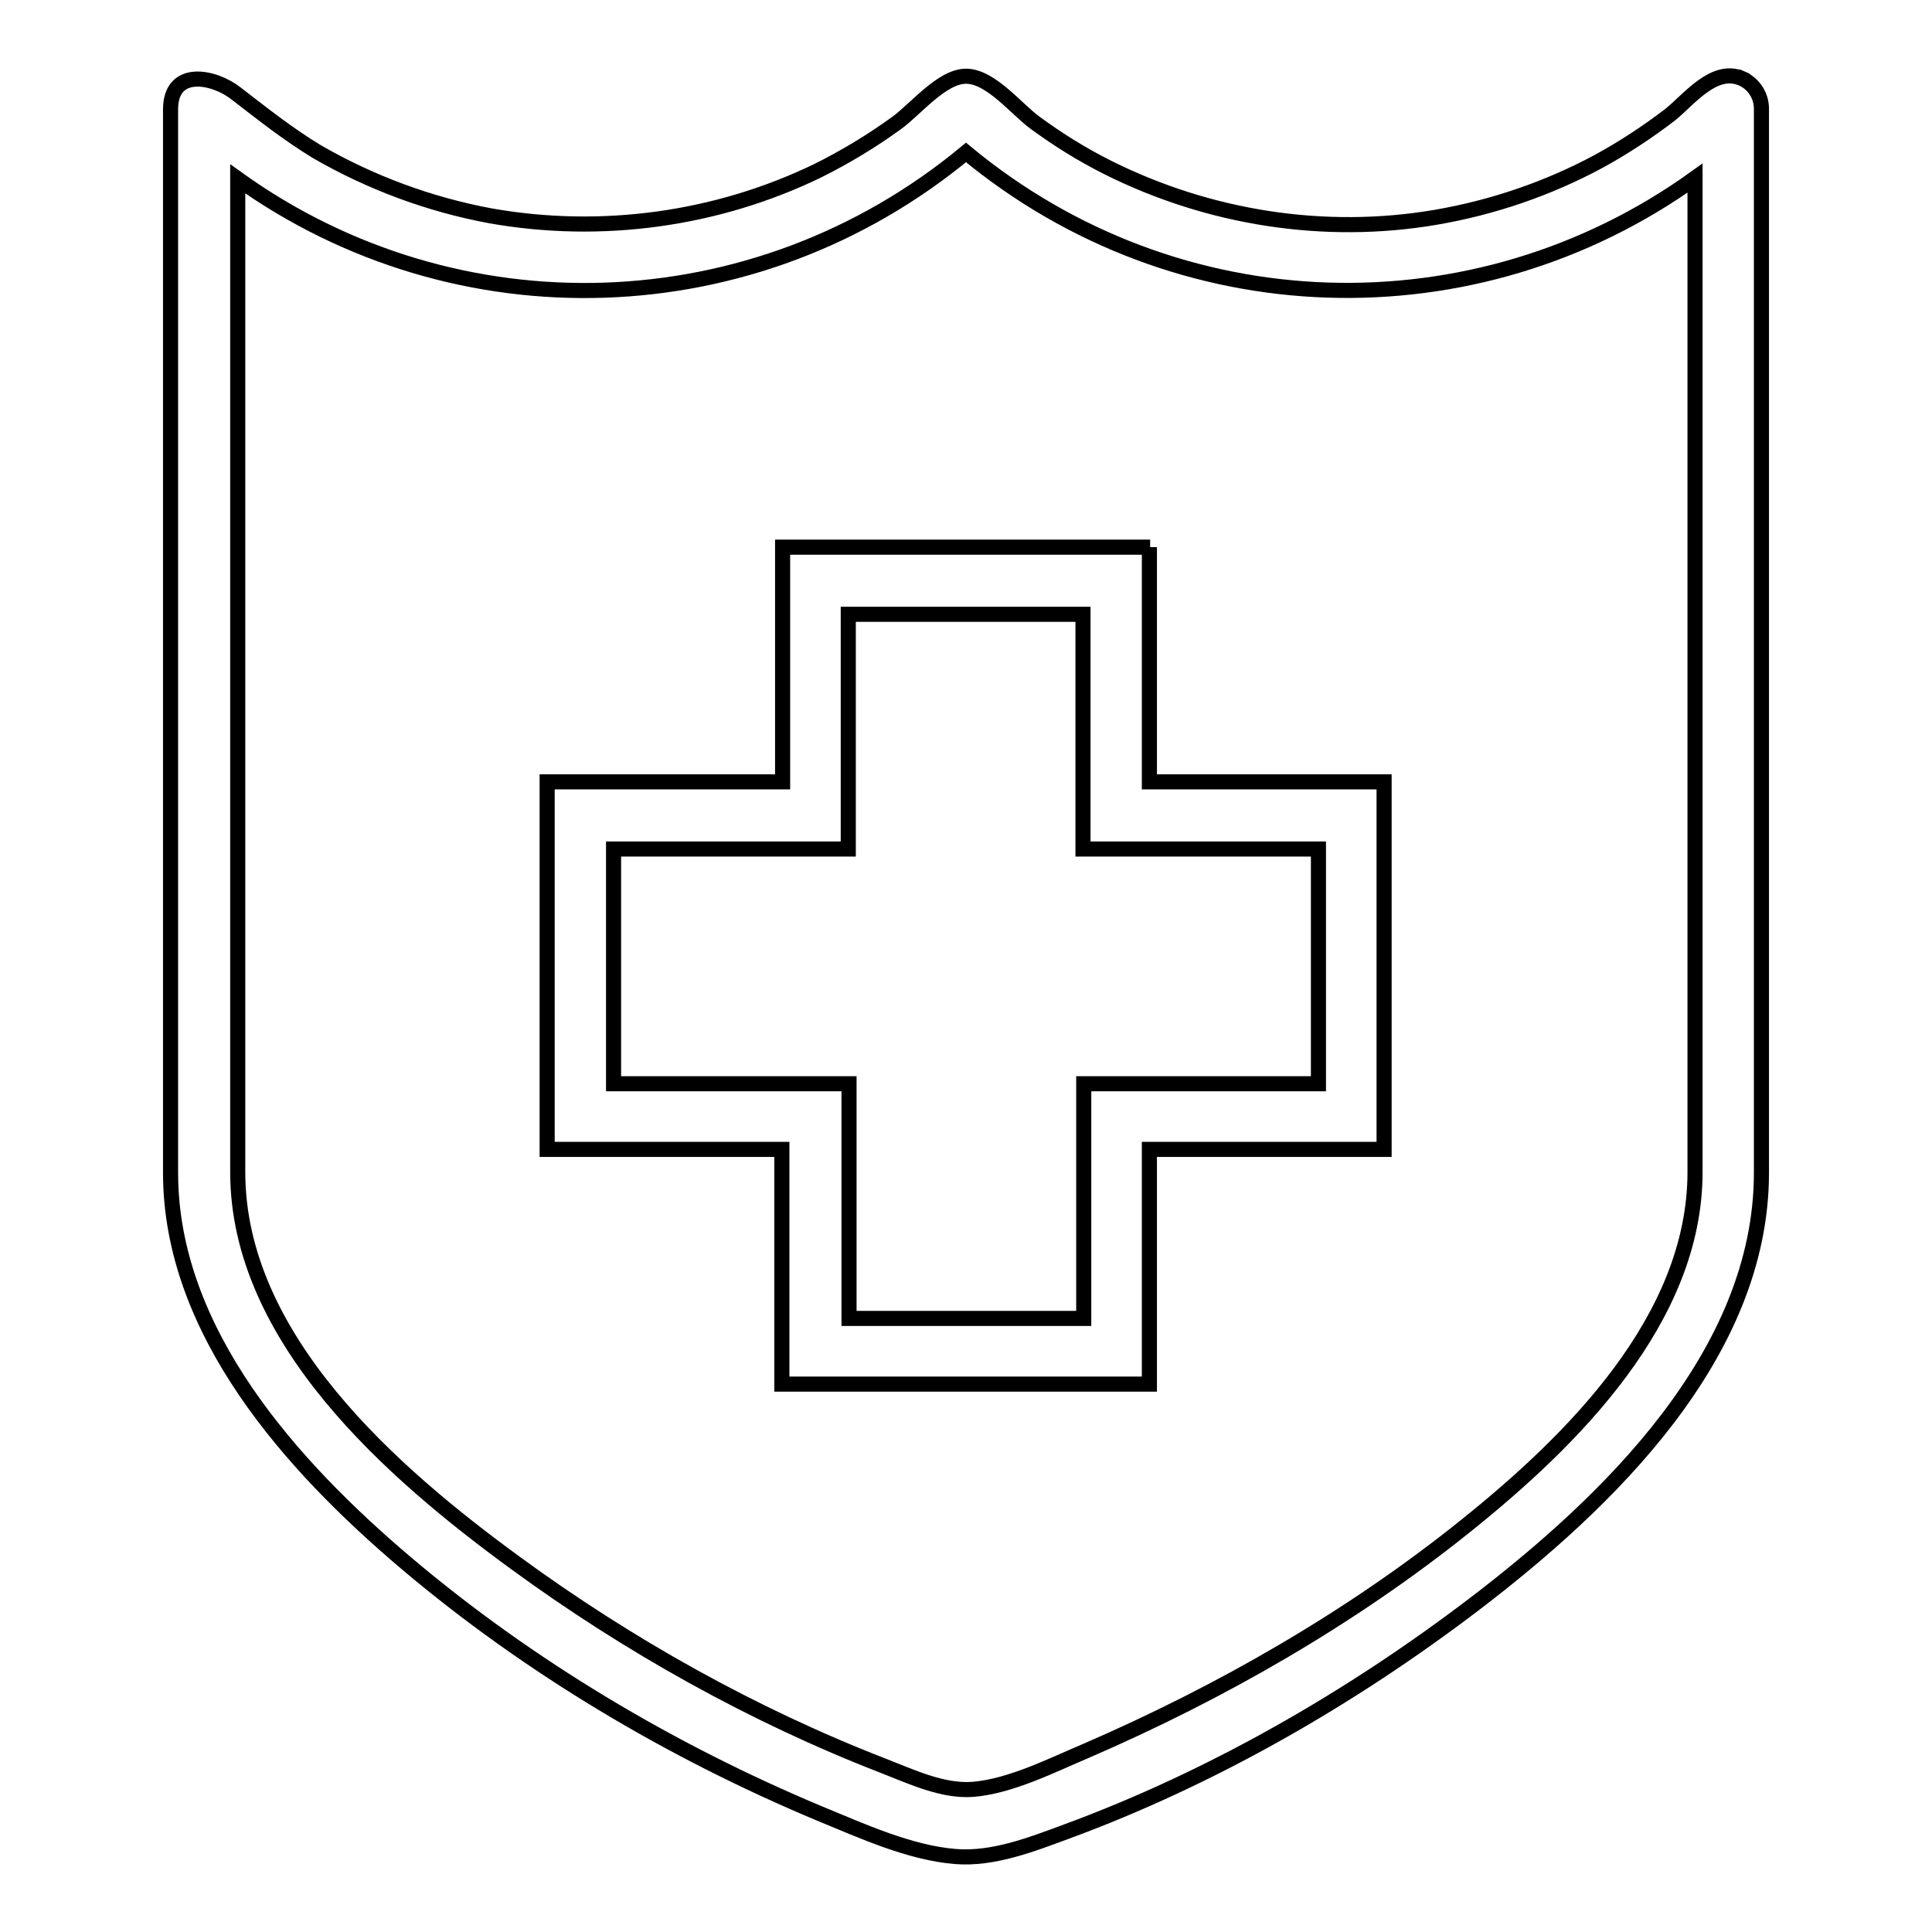
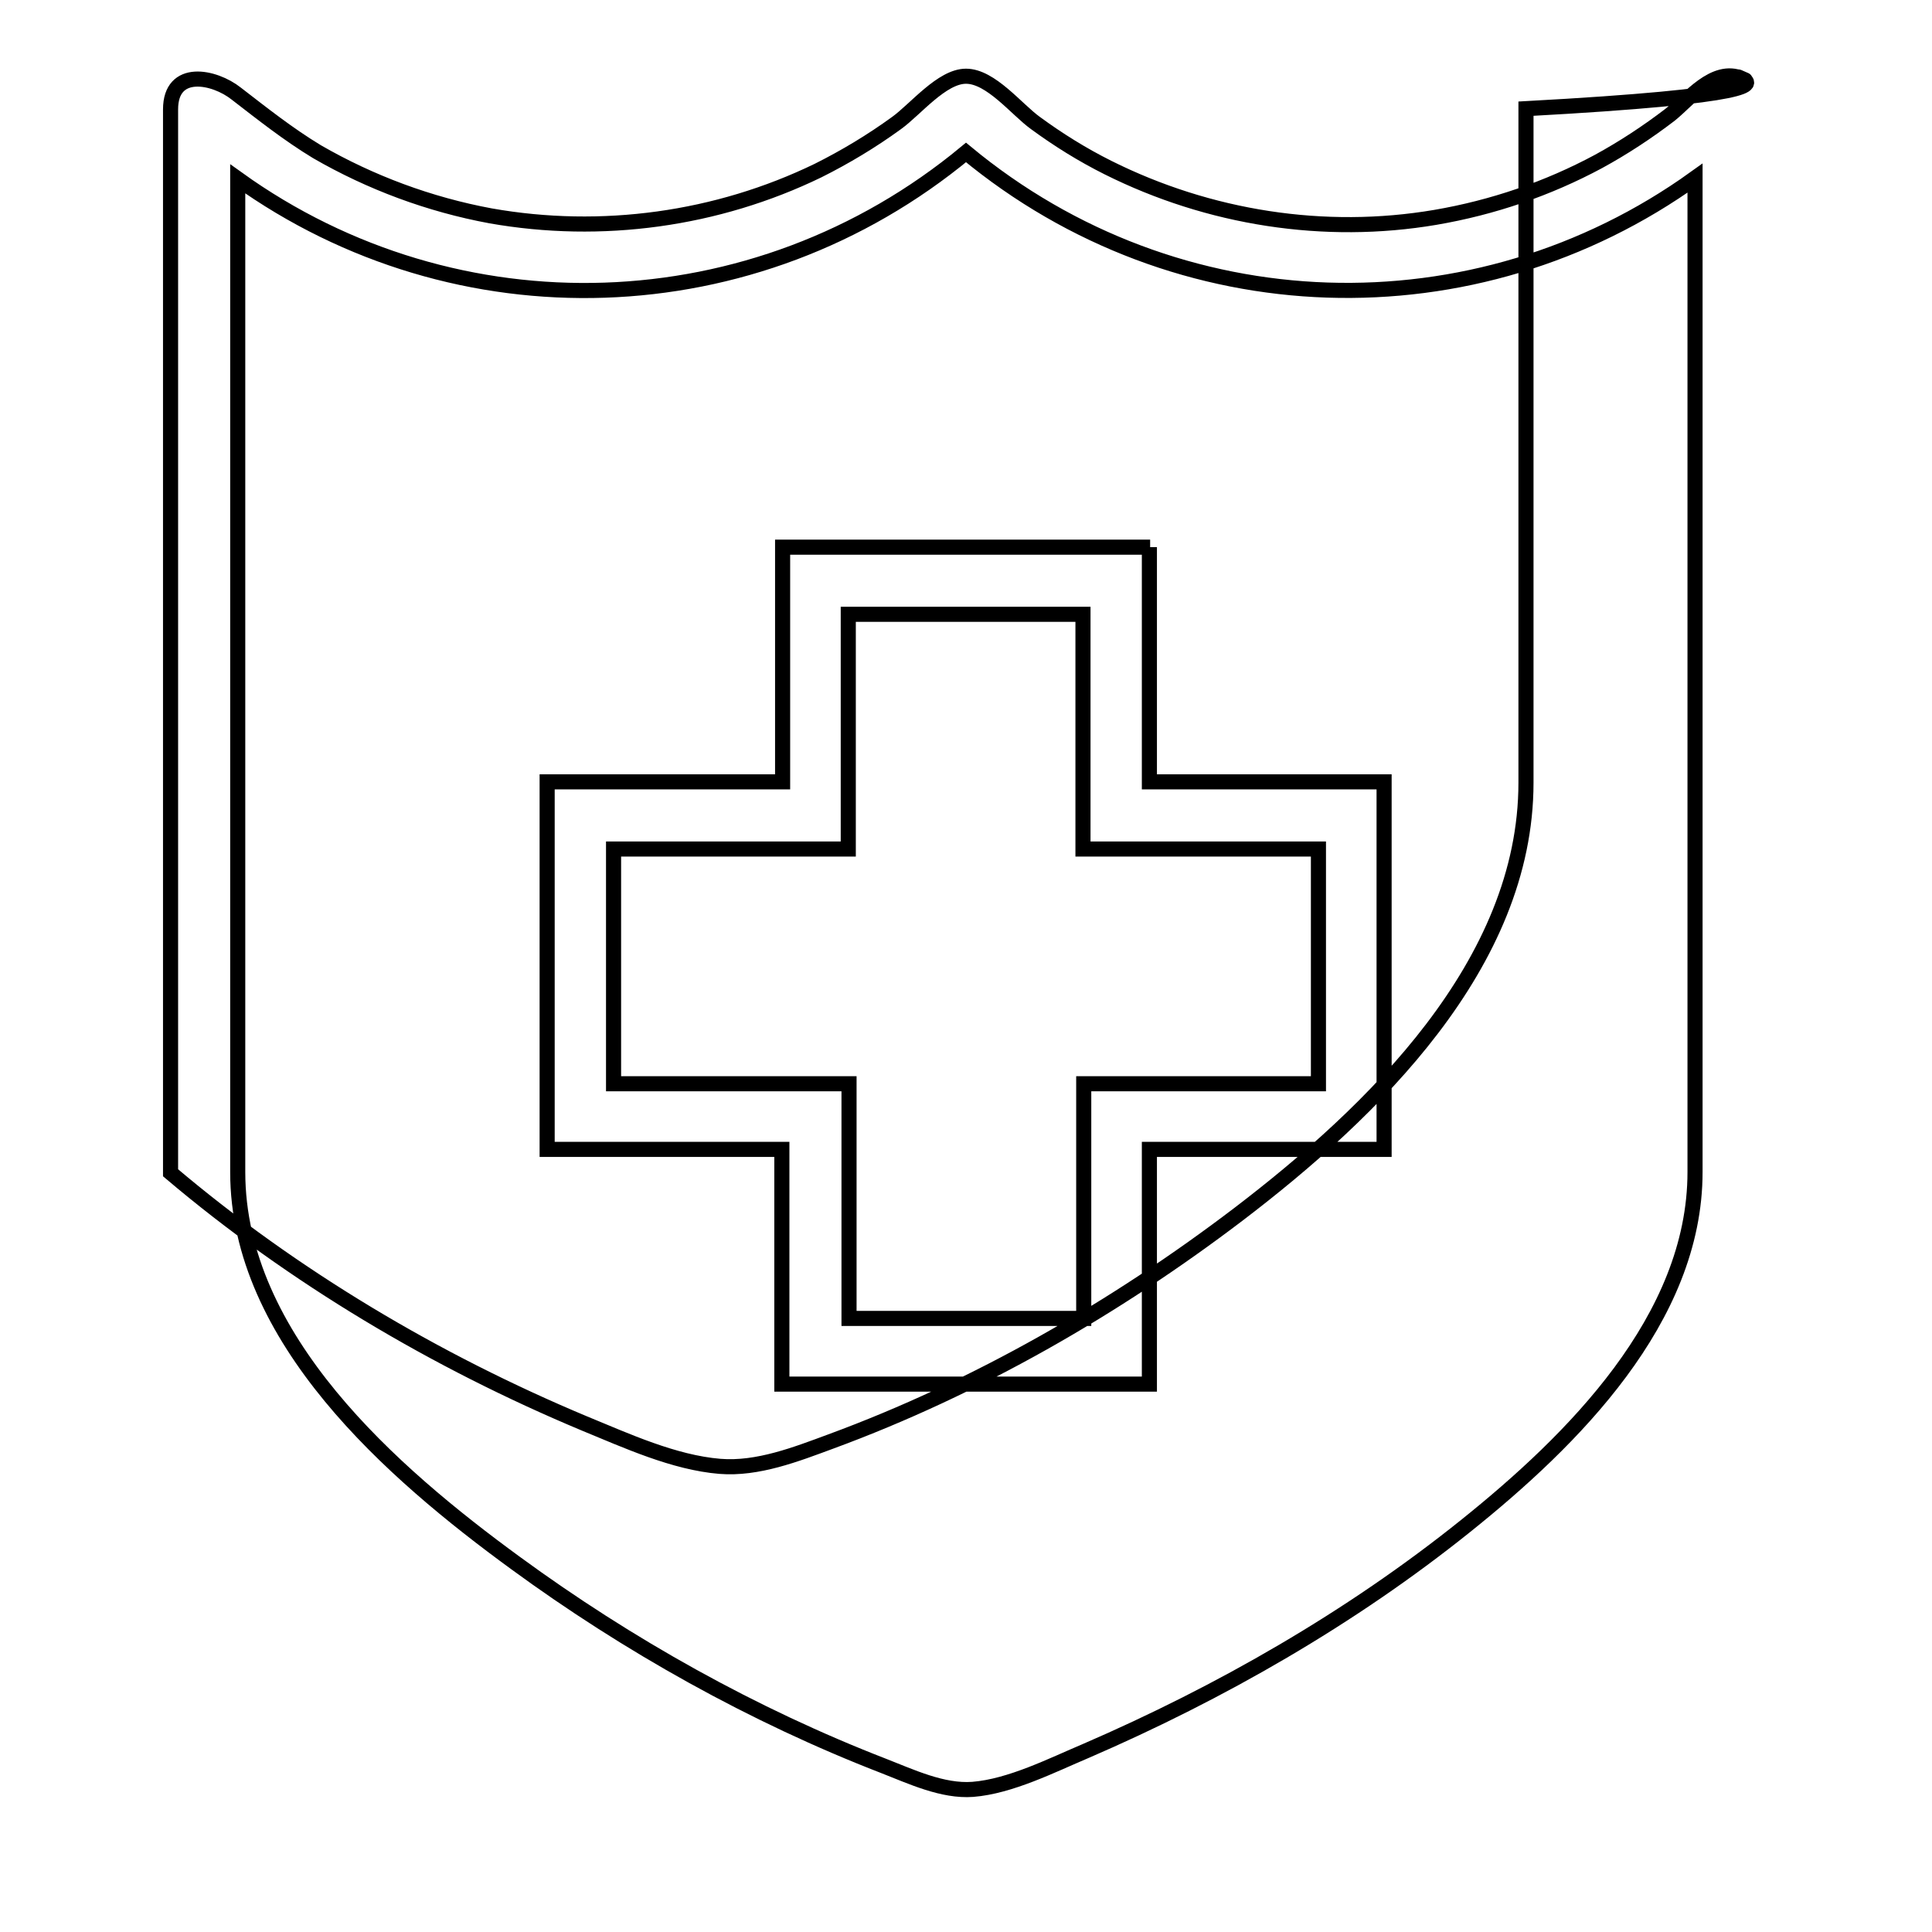
<svg xmlns="http://www.w3.org/2000/svg" version="1.1" x="0px" y="0px" viewBox="0 0 256 256" enable-background="new 0 0 256 256" xml:space="preserve">
  <g>
-     <path stroke-width="2" fill-opacity="0" stroke="#000000" d="M230.8,10.4c-3.7-1.6-7,2.8-9.5,4.8c-3,2.3-6.2,4.4-9.5,6.2c-6.7,3.6-14,6.1-21.6,7.4 c-14.7,2.5-30,0.1-43.4-6.6c-3.4-1.7-6.6-3.7-9.6-5.9c-2.5-1.8-5.9-6.2-9.2-6.2c-3.2,0-6.7,4.4-9.2,6.2c-3.3,2.4-6.8,4.5-10.4,6.3 C95,29.1,79.7,31.2,65,28.6c-8.1-1.5-15.9-4.4-23-8.5c-3.8-2.3-7.2-5-10.7-7.7c-2.9-2.3-8.7-3.5-8.7,2.1v140.9 c0,21.1,16.1,38.9,31.2,51.7c16.3,13.8,35.2,25,54.8,33.2c5.6,2.3,11.9,5.2,18,5.7c5,0.4,10.1-1.6,14.7-3.3 c19.3-7.1,37.7-17.7,54-30.1c17.7-13.5,38.1-33.1,38.1-57.2V14.4C233.4,12.7,232.4,11.1,230.8,10.4 C229.2,9.7,232.4,11.1,230.8,10.4z M224.6,155.3c0,19.5-16.3,35.6-30.4,46.9c-15.2,12.2-32.5,22.1-50.3,29.8 c-4.5,1.9-10,4.7-15,5.1c-4,0.3-8.2-1.7-11.8-3.1c-17.3-6.7-33.9-16-48.8-26.9c-16.3-11.9-36.8-29.7-36.8-51.8V23.7 C60.5,44.5,100,43.4,128,20.2c28,23.2,67.5,24.3,96.6,3.4V155.3L224.6,155.3z M152.4,72.5h-48.7v31.1H72.5v48.7h31.1v31.1h48.7 v-31.1h31.1v-48.7h-31.1V72.5z M174.7,112.5v31.1h-31.1v31.1h-31.1v-31.1H81.3v-31.1h31.1V81.4h31.1v31.1H174.7z" />
+     <path stroke-width="2" fill-opacity="0" stroke="#000000" d="M230.8,10.4c-3.7-1.6-7,2.8-9.5,4.8c-3,2.3-6.2,4.4-9.5,6.2c-6.7,3.6-14,6.1-21.6,7.4 c-14.7,2.5-30,0.1-43.4-6.6c-3.4-1.7-6.6-3.7-9.6-5.9c-2.5-1.8-5.9-6.2-9.2-6.2c-3.2,0-6.7,4.4-9.2,6.2c-3.3,2.4-6.8,4.5-10.4,6.3 C95,29.1,79.7,31.2,65,28.6c-8.1-1.5-15.9-4.4-23-8.5c-3.8-2.3-7.2-5-10.7-7.7c-2.9-2.3-8.7-3.5-8.7,2.1v140.9 c16.3,13.8,35.2,25,54.8,33.2c5.6,2.3,11.9,5.2,18,5.7c5,0.4,10.1-1.6,14.7-3.3 c19.3-7.1,37.7-17.7,54-30.1c17.7-13.5,38.1-33.1,38.1-57.2V14.4C233.4,12.7,232.4,11.1,230.8,10.4 C229.2,9.7,232.4,11.1,230.8,10.4z M224.6,155.3c0,19.5-16.3,35.6-30.4,46.9c-15.2,12.2-32.5,22.1-50.3,29.8 c-4.5,1.9-10,4.7-15,5.1c-4,0.3-8.2-1.7-11.8-3.1c-17.3-6.7-33.9-16-48.8-26.9c-16.3-11.9-36.8-29.7-36.8-51.8V23.7 C60.5,44.5,100,43.4,128,20.2c28,23.2,67.5,24.3,96.6,3.4V155.3L224.6,155.3z M152.4,72.5h-48.7v31.1H72.5v48.7h31.1v31.1h48.7 v-31.1h31.1v-48.7h-31.1V72.5z M174.7,112.5v31.1h-31.1v31.1h-31.1v-31.1H81.3v-31.1h31.1V81.4h31.1v31.1H174.7z" />
  </g>
</svg>